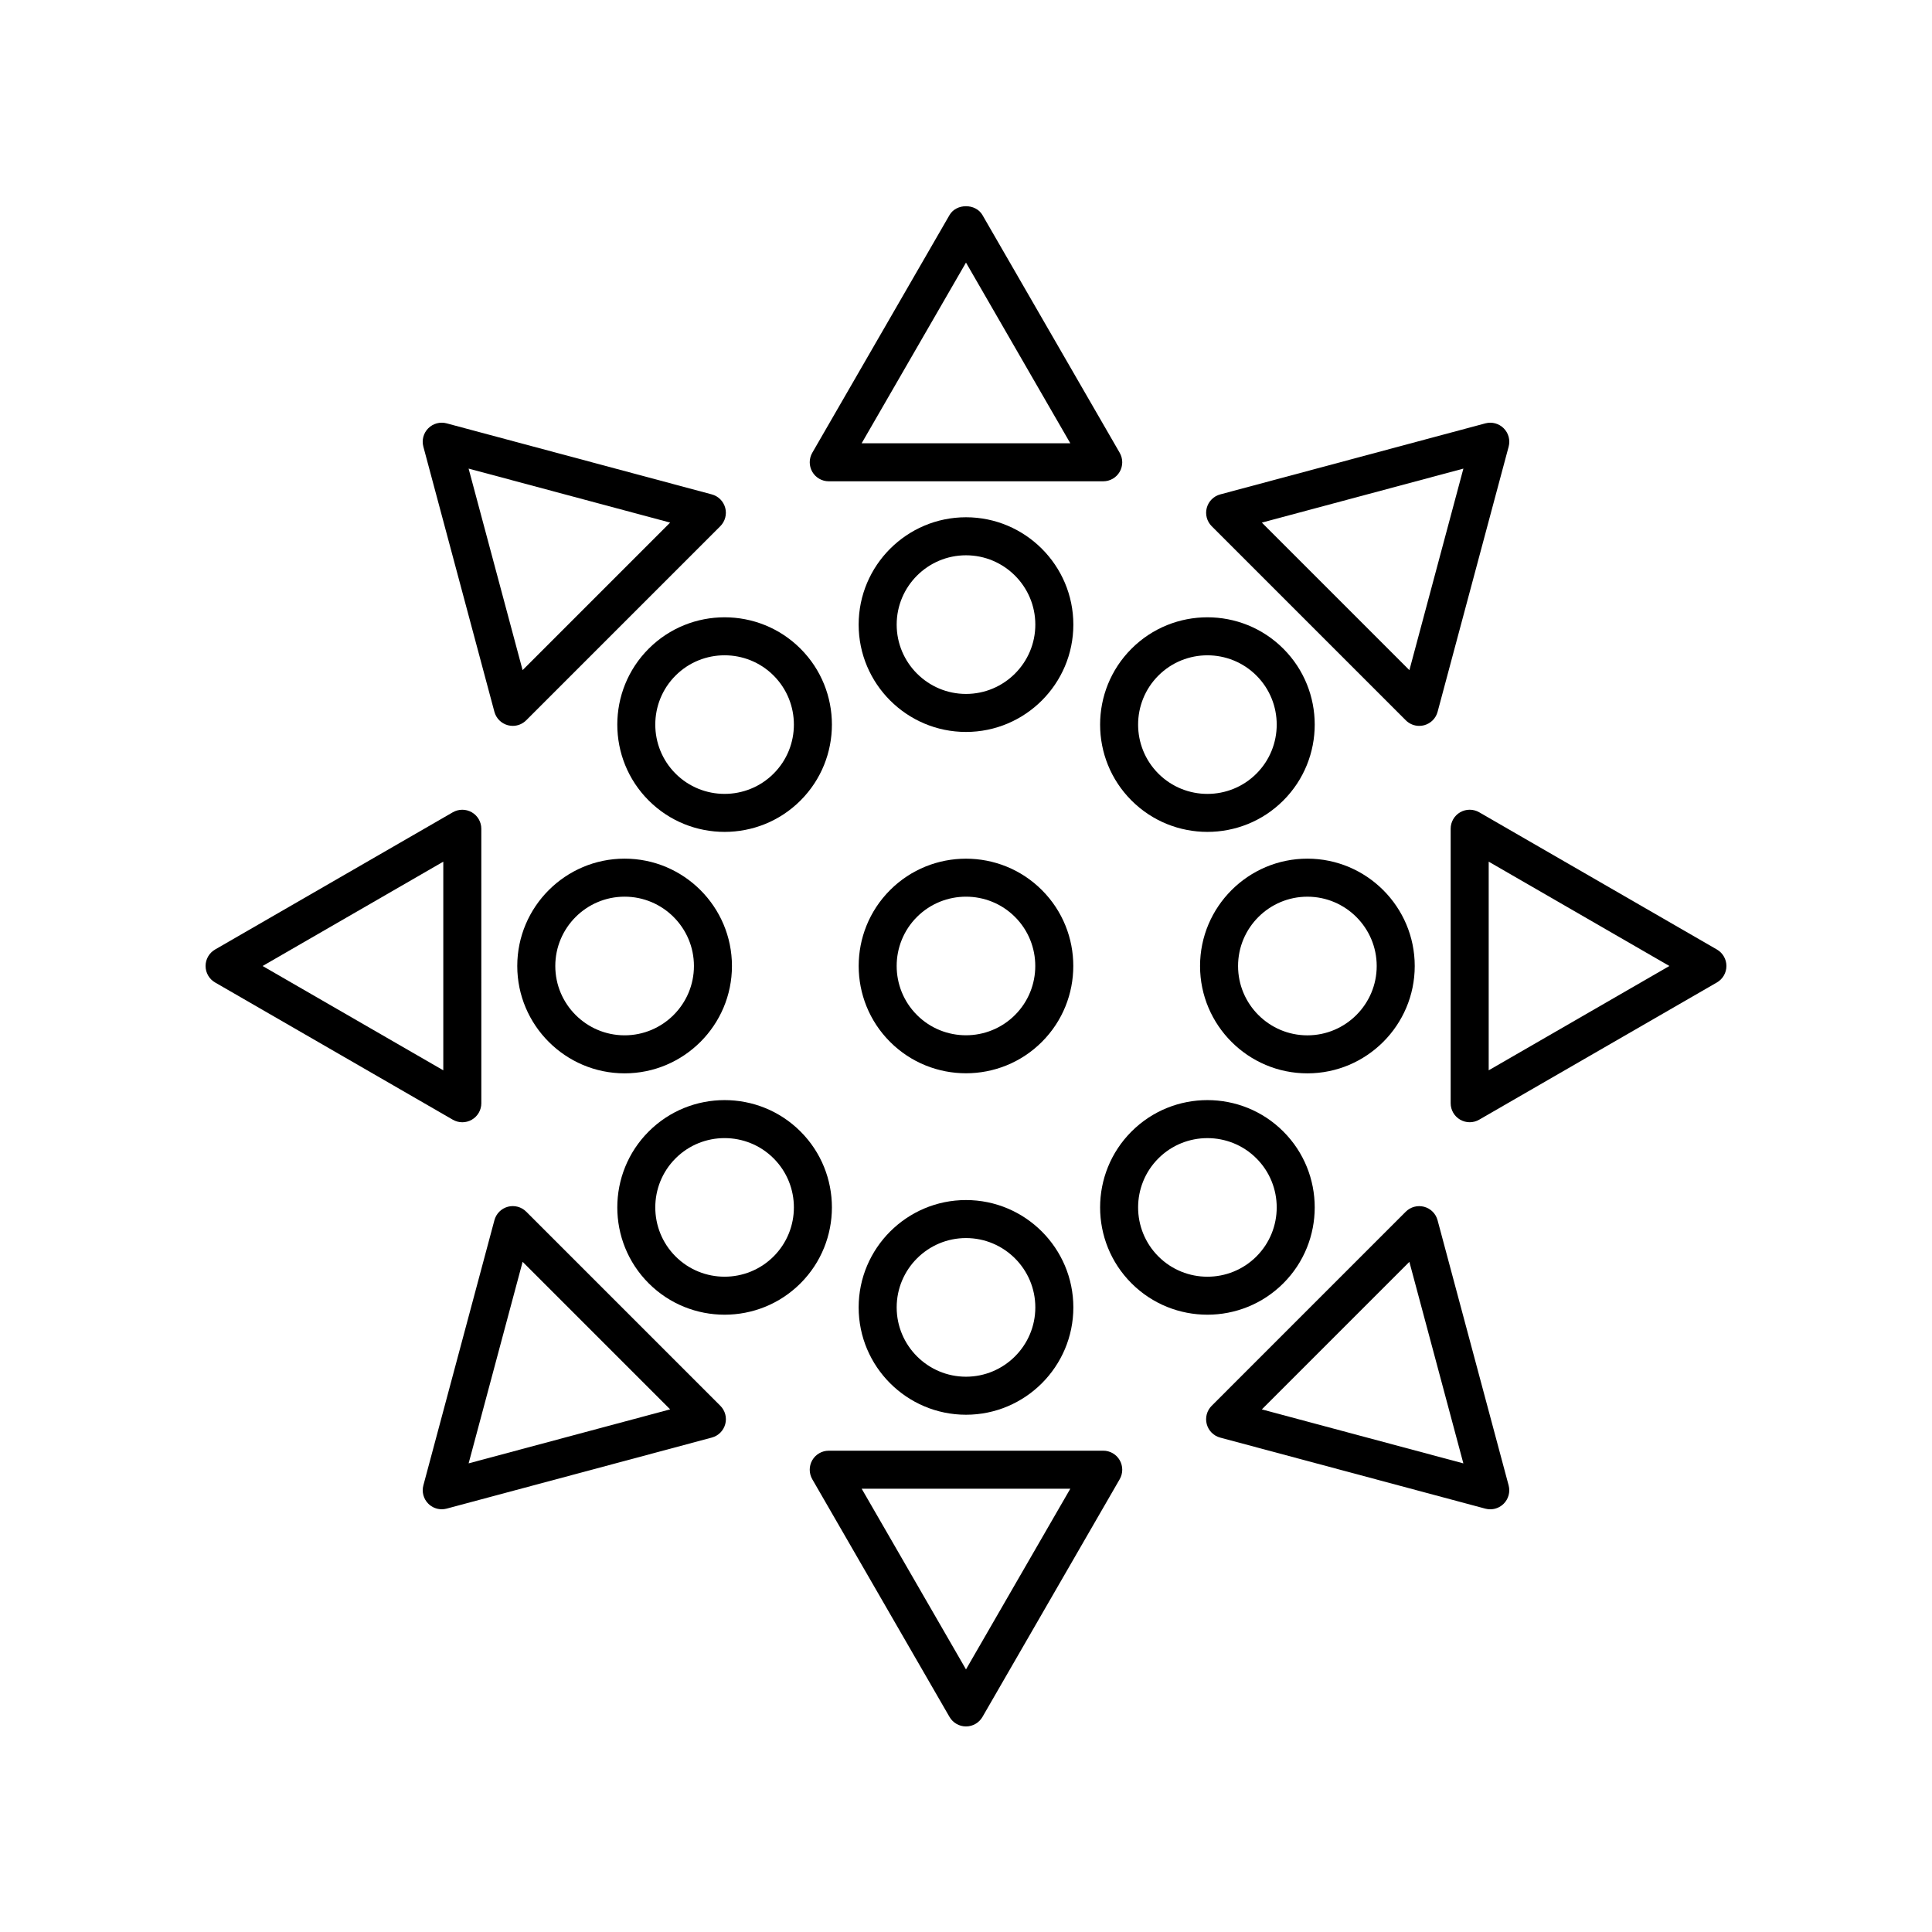
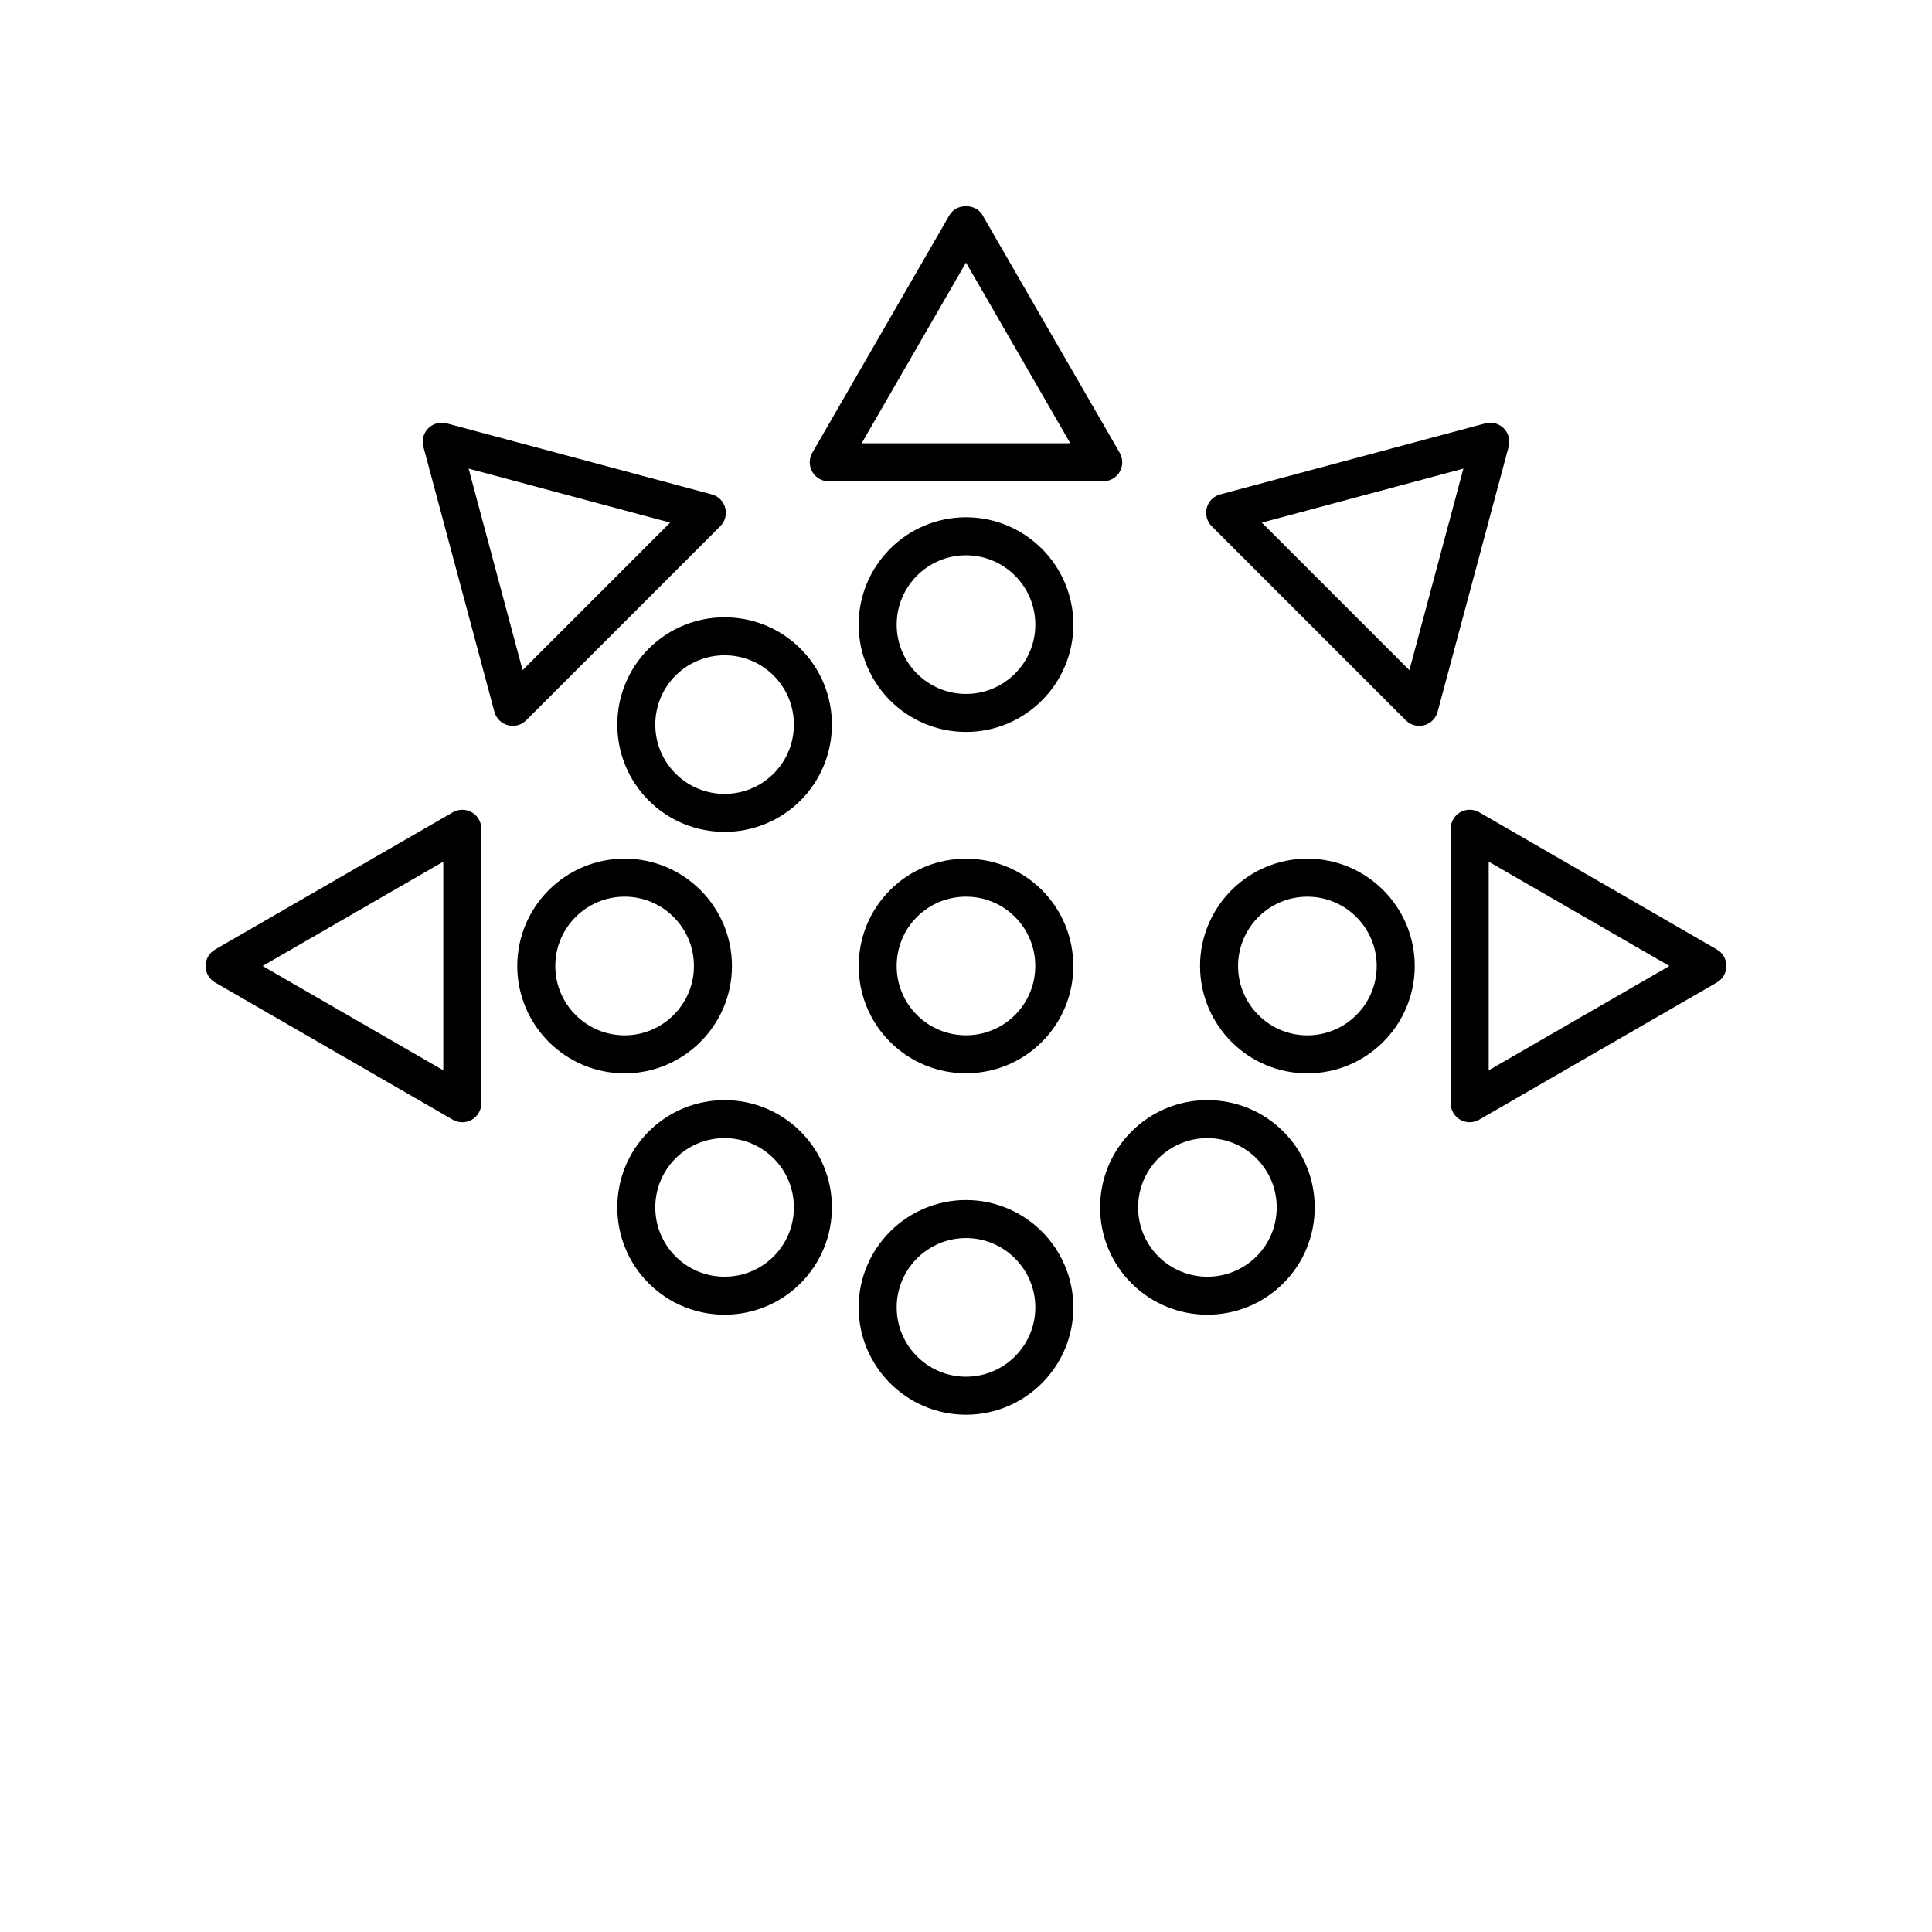
<svg xmlns="http://www.w3.org/2000/svg" fill="#000000" width="800px" height="800px" version="1.1" viewBox="144 144 512 512">
  <g>
    <path d="m400 281.08c-15.684 0-28.449 12.762-28.449 28.449 0 15.684 12.762 28.445 28.449 28.445 15.684 0 28.449-12.762 28.449-28.449-0.004-15.68-12.766-28.445-28.449-28.445zm0 46.82c-10.129 0-18.371-8.242-18.371-18.371s8.238-18.371 18.371-18.371c10.129 0 18.371 8.242 18.371 18.371s-8.242 18.371-18.371 18.371z" />
    <path d="m315.91 315.91c-11.094 11.094-11.094 29.141 0 40.23 5.543 5.547 12.832 8.32 20.117 8.32s14.57-2.773 20.117-8.32c11.094-11.094 11.094-29.141 0-40.23-11.094-11.094-29.145-11.094-40.234 0zm33.105 33.105c-7.164 7.164-18.82 7.164-25.984 0s-7.164-18.82 0-25.984c3.582-3.582 8.289-5.371 12.992-5.371 4.703 0 9.41 1.789 12.992 5.371 7.164 7.168 7.164 18.824 0 25.984z" />
    <path d="m309.53 371.55c-15.684 0-28.449 12.762-28.449 28.449 0 15.684 12.762 28.449 28.449 28.449 15.684-0.004 28.445-12.766 28.445-28.449 0-15.688-12.762-28.449-28.445-28.449zm0 46.82c-10.129 0-18.371-8.242-18.371-18.371s8.242-18.371 18.371-18.371 18.371 8.238 18.371 18.371c0 10.129-8.242 18.371-18.371 18.371z" />
    <path d="m315.91 443.86c-11.094 11.094-11.094 29.141 0 40.23 5.543 5.547 12.832 8.32 20.117 8.32s14.57-2.773 20.117-8.32c11.094-11.094 11.094-29.141 0-40.23-11.094-11.094-29.145-11.094-40.234 0zm33.105 33.105c-7.164 7.164-18.82 7.164-25.984 0-7.164-7.164-7.164-18.82 0-25.984 3.582-3.582 8.289-5.371 12.992-5.371 4.703 0 9.41 1.789 12.992 5.371 7.164 7.168 7.164 18.82 0 25.984z" />
    <path d="m400 518.92c15.684 0 28.449-12.762 28.449-28.449-0.004-15.684-12.766-28.445-28.449-28.445s-28.449 12.762-28.449 28.449c0 15.684 12.762 28.445 28.449 28.445zm0-46.82c10.129 0 18.371 8.242 18.371 18.371 0 10.133-8.242 18.371-18.371 18.371s-18.371-8.242-18.371-18.371 8.238-18.371 18.371-18.371z" />
    <path d="m443.86 484.09c5.543 5.547 12.832 8.32 20.117 8.32s14.57-2.773 20.117-8.32c11.094-11.094 11.094-29.141 0-40.23-11.09-11.094-29.141-11.094-40.23 0-11.098 11.094-11.098 29.141-0.004 40.23zm7.125-33.105c3.582-3.582 8.289-5.371 12.992-5.371s9.41 1.789 12.992 5.371c7.164 7.164 7.164 18.82 0 25.984-7.164 7.164-18.82 7.164-25.984 0-7.164-7.168-7.164-18.82 0-25.984z" />
    <path d="m490.47 428.45c15.684 0 28.449-12.762 28.449-28.449 0-15.684-12.762-28.449-28.449-28.449-15.684 0.004-28.445 12.766-28.445 28.453 0 15.684 12.762 28.445 28.445 28.445zm0-46.816c10.129 0 18.371 8.242 18.371 18.371s-8.242 18.371-18.371 18.371-18.371-8.242-18.371-18.371c0-10.133 8.242-18.371 18.371-18.371z" />
-     <path d="m443.86 356.14c5.543 5.547 12.832 8.32 20.117 8.32s14.57-2.773 20.117-8.32c11.094-11.094 11.094-29.141 0-40.23-11.09-11.094-29.141-11.094-40.23 0-11.098 11.094-11.098 29.141-0.004 40.23zm7.125-33.105c3.582-3.582 8.289-5.371 12.992-5.371s9.41 1.789 12.992 5.371c7.164 7.164 7.164 18.82 0 25.984-7.164 7.164-18.82 7.164-25.984 0-7.164-7.164-7.164-18.82 0-25.984z" />
    <path d="m379.88 379.88c-11.094 11.094-11.094 29.141 0 40.23 5.547 5.547 12.832 8.32 20.117 8.32s14.57-2.773 20.117-8.32c11.094-11.094 11.094-29.141 0-40.23-11.094-11.094-29.145-11.094-40.234 0zm33.105 33.105c-7.164 7.164-18.82 7.164-25.984 0-7.164-7.164-7.164-18.82 0-25.984 3.586-3.578 8.293-5.371 12.996-5.371s9.41 1.789 12.992 5.371c7.16 7.168 7.16 18.824-0.004 25.984z" />
    <path d="m404.36 200.99c-1.801-3.121-6.926-3.121-8.727 0l-36.371 63c-0.898 1.559-0.898 3.477 0 5.039 0.898 1.559 2.562 2.519 4.363 2.519h72.742c1.801 0 3.465-0.961 4.363-2.519s0.898-3.477 0-5.039zm-32.012 60.48 27.648-47.883 27.645 47.883z" />
    <path d="m332.63 275.02-70.266-18.828c-1.73-0.469-3.594 0.031-4.867 1.305s-1.77 3.125-1.305 4.867l18.828 70.266c0.465 1.738 1.824 3.098 3.562 3.562 0.43 0.117 0.867 0.172 1.305 0.172 1.32 0 2.606-0.52 3.562-1.477l51.438-51.438c1.273-1.273 1.77-3.125 1.305-4.867-0.469-1.742-1.824-3.098-3.562-3.562zm-50.137 46.57-14.309-53.406 53.406 14.309z" />
    <path d="m198.48 400c0 1.801 0.961 3.465 2.519 4.363l63 36.371c0.781 0.449 1.648 0.676 2.519 0.676s1.738-0.223 2.519-0.676c1.559-0.898 2.519-2.562 2.519-4.363l-0.004-72.742c0-1.801-0.961-3.465-2.519-4.363s-3.477-0.898-5.039 0l-63 36.367c-1.559 0.902-2.516 2.566-2.516 4.367zm62.996-27.648v55.293l-47.883-27.645z" />
-     <path d="m278.59 463.8c-1.738 0.465-3.098 1.824-3.562 3.562l-18.828 70.266c-0.469 1.738 0.031 3.594 1.305 4.867 0.957 0.957 2.242 1.477 3.562 1.477 0.434 0 0.875-0.055 1.305-0.172l70.266-18.828c1.738-0.465 3.098-1.824 3.562-3.562 0.469-1.738-0.031-3.594-1.305-4.867l-51.441-51.438c-1.27-1.273-3.121-1.766-4.863-1.305zm43.008 53.695-53.406 14.309 14.309-53.406z" />
-     <path d="m359.26 530.97c-0.898 1.559-0.898 3.477 0 5.039l36.371 62.996c0.902 1.559 2.566 2.519 4.367 2.519s3.465-0.961 4.363-2.519l36.371-63c0.898-1.559 0.898-3.477 0-5.039-0.898-1.559-2.562-2.519-4.363-2.519l-72.742 0.004c-1.801 0-3.465 0.957-4.367 2.519zm68.383 7.555-27.645 47.883-27.645-47.883z" />
-     <path d="m524.97 467.37c-0.465-1.738-1.824-3.098-3.562-3.562-1.734-0.461-3.594 0.031-4.867 1.305l-51.434 51.438c-1.273 1.273-1.77 3.125-1.305 4.867 0.465 1.738 1.824 3.098 3.562 3.562l70.266 18.828c0.43 0.117 0.867 0.172 1.305 0.172 1.32 0 2.606-0.52 3.562-1.477 1.273-1.273 1.77-3.125 1.305-4.867zm-46.57 50.133 39.098-39.098 14.309 53.406z" />
    <path d="m599 395.63-63-36.371c-1.559-0.898-3.477-0.898-5.039 0-1.559 0.898-2.519 2.562-2.519 4.363v72.742c0 1.801 0.961 3.465 2.519 4.363 0.781 0.449 1.648 0.676 2.519 0.676s1.738-0.223 2.519-0.676l63-36.367c1.559-0.902 2.519-2.562 2.519-4.363s-0.961-3.465-2.519-4.367zm-60.48 32.012v-55.293l47.883 27.648z" />
    <path d="m542.5 257.5c-1.273-1.273-3.125-1.77-4.867-1.305l-70.262 18.828c-1.738 0.465-3.098 1.824-3.562 3.562-0.469 1.738 0.031 3.594 1.305 4.867l51.438 51.438c0.957 0.957 2.242 1.477 3.562 1.477 0.434 0 0.875-0.055 1.305-0.172 1.738-0.465 3.098-1.824 3.562-3.562l18.828-70.266c0.465-1.742-0.035-3.594-1.309-4.867zm-24.996 64.094-39.098-39.098 53.406-14.309z" />
  </g>
</svg>